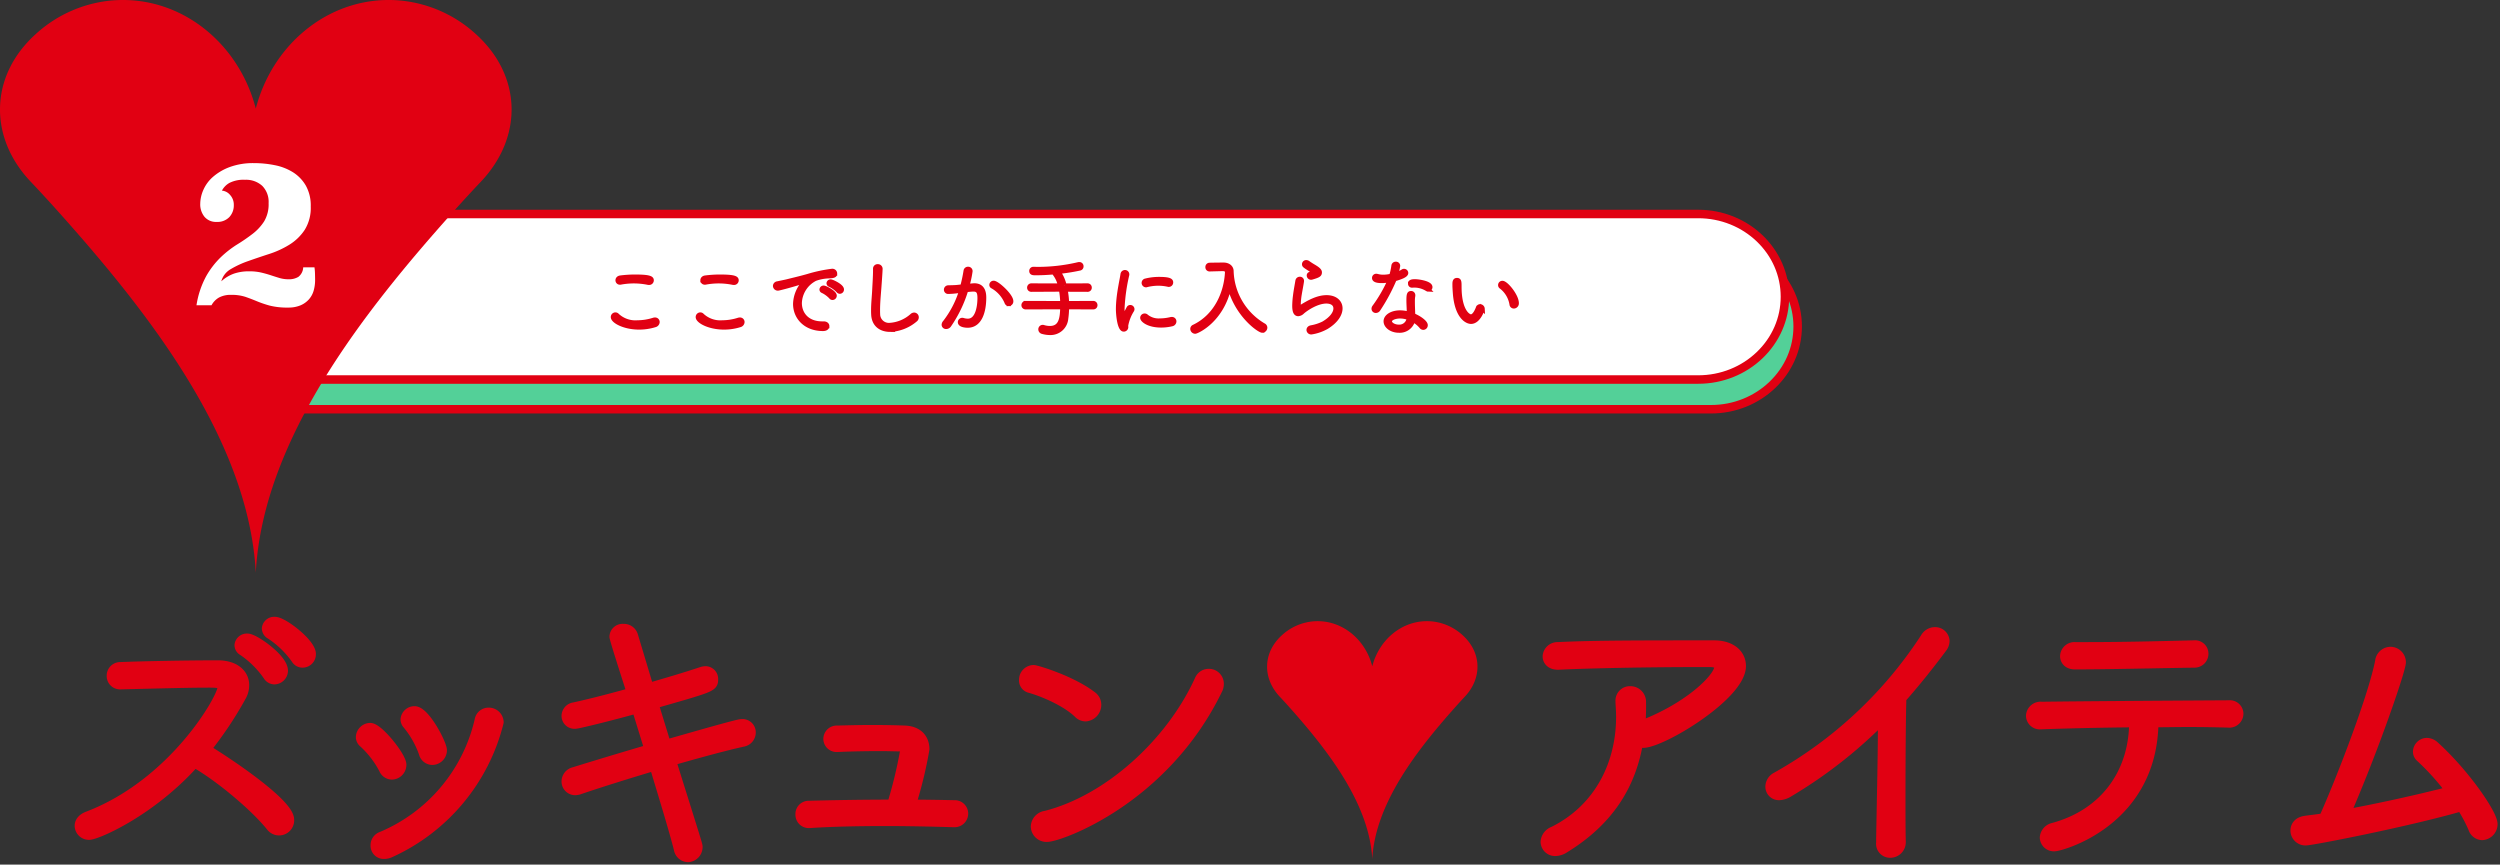
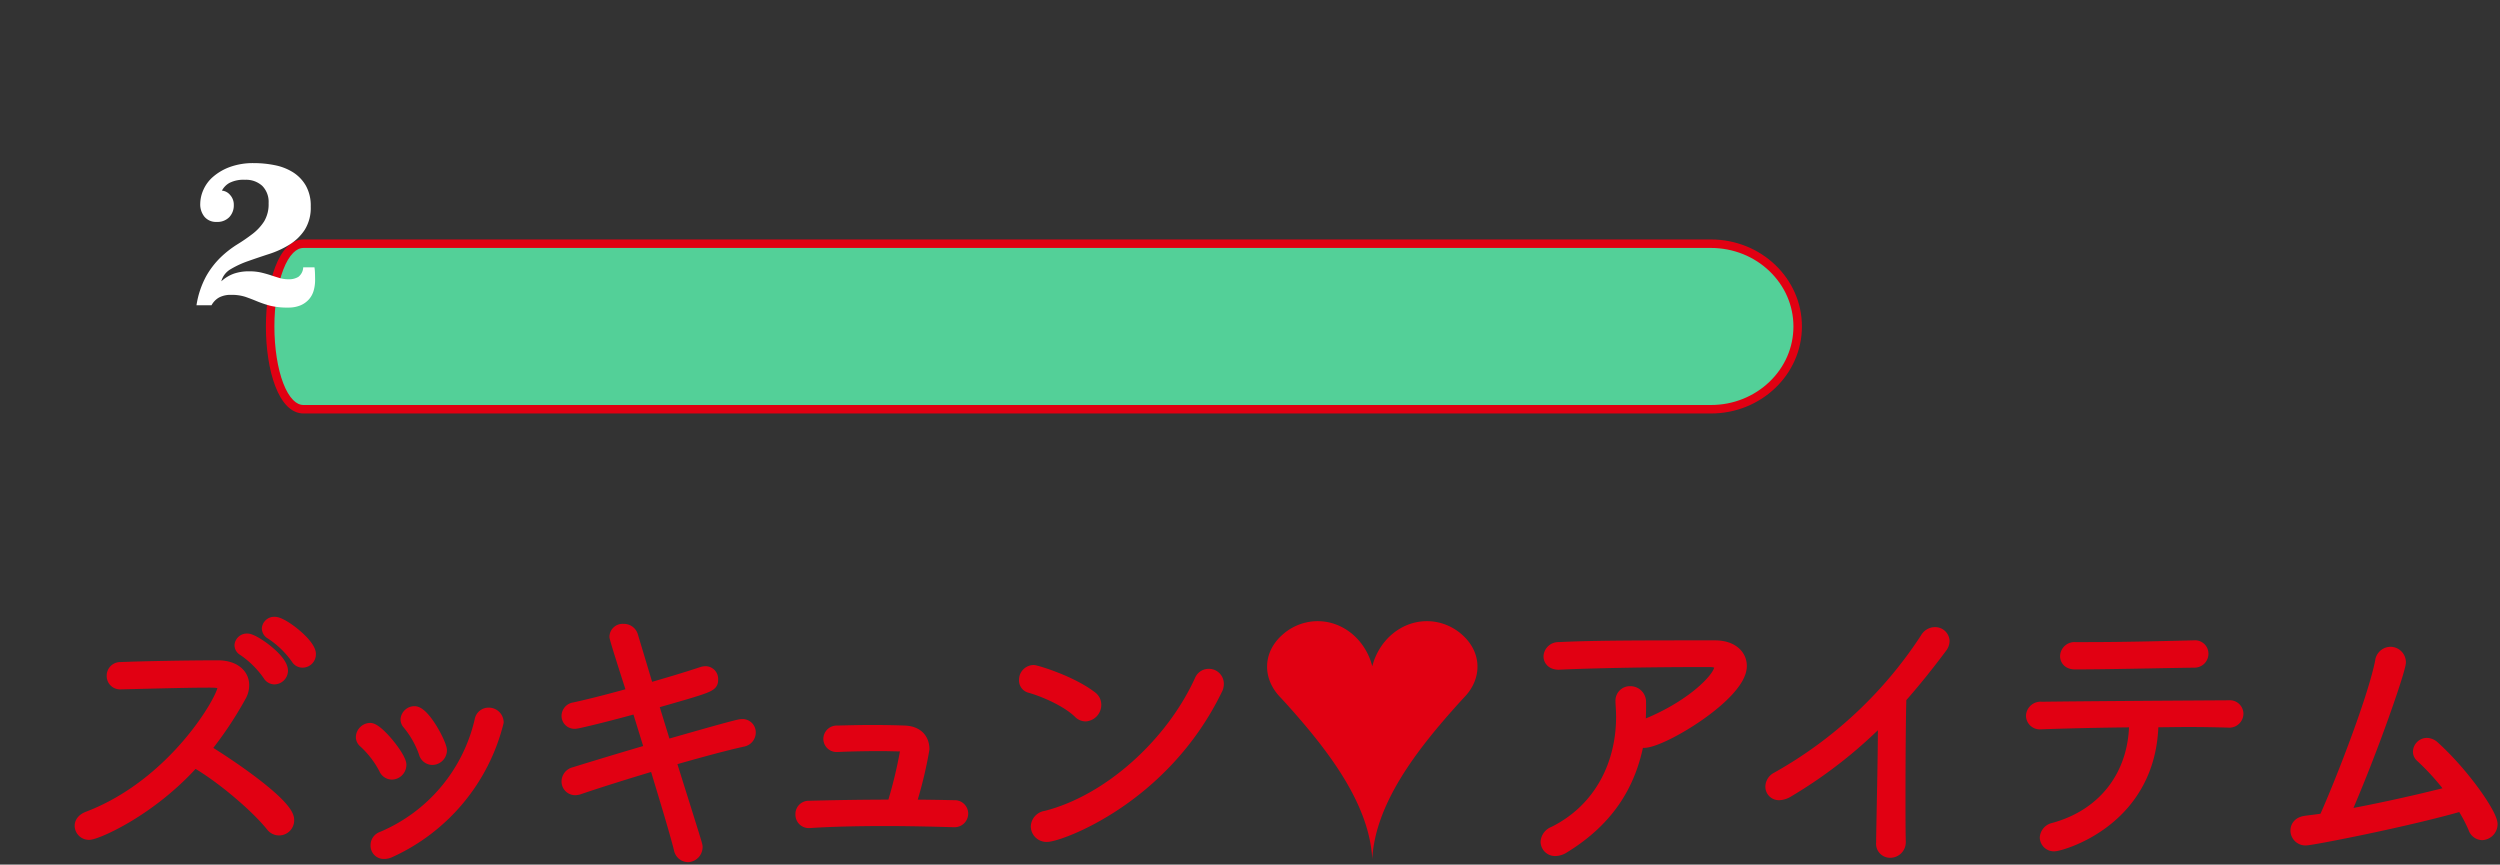
<svg xmlns="http://www.w3.org/2000/svg" width="588.978" height="203.691" viewBox="0 0 588.978 203.691">
  <rect x="0" y="0" width="588.978" height="203.691" fill="#333333" stroke="none" />
  <defs>
    <clipPath id="clip-path">
-       <rect id="Rectangle_5407" data-name="Rectangle 5407" width="120.525" height="134.912" fill="none" />
-     </clipPath>
+       </clipPath>
  </defs>
  <g id="見出し" transform="translate(43 -13034.861)">
    <g id="ズッキュンアイテム" transform="translate(-25.978 13179.615)">
      <path id="Path_57167" data-name="Path 57167" d="M204.472,4.485a12.506,12.506,0,0,1,7.734-3.33c6.426-.371,11.978,4.24,13.6,10.61,1.624-6.37,7.177-10.981,13.6-10.61a12.506,12.506,0,0,1,7.734,3.33c4.473,4.09,4.55,10.082.483,14.42-.818.874-1.725,1.865-2.693,2.957-8.5,9.6-18.436,22.189-19.127,35.324-.689-13.135-10.627-25.722-19.125-35.324-.968-1.092-1.875-2.084-2.693-2.957-4.066-4.338-3.989-10.33.483-14.42" transform="translate(80.471 0.453)" fill="#e10012" />
      <path id="Path_57169" data-name="Path 57169" d="M10.694,15.677a1.725,1.725,0,0,1-1.729-1.8,1.774,1.774,0,0,1,1.8-1.8c5.122-.209,15.784-.416,22.915-.416,4.085,0,6.023,2.077,6.023,4.431a5.093,5.093,0,0,1-.692,2.561,86.975,86.975,0,0,1-8.447,12.6C36.517,34.853,50.295,44.2,50.295,47.8a2.139,2.139,0,0,1-3.877,1.385c-3.67-4.569-12.047-11.7-18.208-15.161-10.453,11.768-23.19,17.1-24.783,17.1a1.941,1.941,0,0,1-2.009-1.869c0-.762.486-1.522,1.732-2.008,20.422-7.753,31.914-28.037,31.914-30.529,0-1.455-1.454-1.455-3.669-1.455-5.055,0-14.884.279-20.631.416Zm35.03-2.007a22.946,22.946,0,0,0-5.953-5.885,1.257,1.257,0,0,1-.693-1.108,1.51,1.51,0,0,1,1.661-1.315c1.455,0,8.1,4.638,8.1,7.338a1.833,1.833,0,0,1-1.8,1.8A1.582,1.582,0,0,1,45.724,13.671ZM52.37,9.793a22.437,22.437,0,0,0-6.093-5.884,1.379,1.379,0,0,1-.76-1.178,1.509,1.509,0,0,1,1.661-1.313c1.8,0,8.239,4.982,8.239,7.338a1.731,1.731,0,0,1-1.732,1.8A1.5,1.5,0,0,1,52.37,9.793Z" transform="translate(0.567 0.566)" fill="#e10012" stroke="#e10012" stroke-linecap="round" stroke-linejoin="round" stroke-width="2.835" />
      <path id="Path_57171" data-name="Path 57171" d="M54.127,29.739a22.786,22.786,0,0,0-4.846-6.3,1.468,1.468,0,0,1-.553-1.178,2.02,2.02,0,0,1,1.939-1.869c1.8,0,7.129,6.646,7.129,8.445a2.07,2.07,0,0,1-2.007,2.078A1.863,1.863,0,0,1,54.127,29.739Zm-.137,19.867a1.7,1.7,0,0,1-1.8-1.8,1.874,1.874,0,0,1,1.245-1.8A39.51,39.51,0,0,0,76.7,18.385a1.885,1.885,0,0,1,1.869-1.592A2.08,2.08,0,0,1,80.711,18.8,45.573,45.573,0,0,1,55.234,49.329,3.118,3.118,0,0,1,53.989,49.606ZM63.542,26a22.274,22.274,0,0,0-3.877-6.854,1.492,1.492,0,0,1-.414-.969,1.885,1.885,0,0,1,1.869-1.729c2.284,0,6.23,7.545,6.23,9a2.054,2.054,0,0,1-2.008,2.008A1.855,1.855,0,0,1,63.542,26Z" transform="translate(19.506 6.584)" fill="#e10012" stroke="#e10012" stroke-linecap="round" stroke-linejoin="round" stroke-width="2.835" />
      <path id="Path_57173" data-name="Path 57173" d="M85.963,39.987a3.445,3.445,0,0,1-.832.139,1.8,1.8,0,0,1-1.8-1.869,2.059,2.059,0,0,1,1.662-1.938c4.431-1.385,11.076-3.393,17.929-5.4L99.808,20.811c-6.439,1.8-14.052,3.669-14.677,3.669a1.625,1.625,0,0,1-1.8-1.592,1.821,1.821,0,0,1,1.592-1.8c4.431-.968,9.138-2.215,13.846-3.53C98.632,17.142,94.617,4.75,94.617,4.2A1.681,1.681,0,0,1,96.485,2.6a2.018,2.018,0,0,1,2.008,1.315l3.807,12.67c4.569-1.315,9-2.631,12.739-3.877a3.592,3.592,0,0,1,.762-.139,1.58,1.58,0,0,1,1.591,1.662c0,1.592-.067,1.592-14.122,5.607l3.116,10.107c15.923-4.569,17.515-4.915,18-4.915a1.71,1.71,0,0,1,1.869,1.732,1.97,1.97,0,0,1-1.591,1.937c-4.431.97-10.731,2.7-17.239,4.569,6.3,20.078,6.3,20.078,6.3,20.423a2.151,2.151,0,0,1-2.007,2.215,2.023,2.023,0,0,1-1.939-1.731c-1.176-4.639-3.462-12.047-5.814-19.869C97.247,36.318,90.6,38.395,85.963,39.987Z" transform="translate(33.358 1.043)" fill="#e10012" stroke="#e10012" stroke-linecap="round" stroke-linejoin="round" stroke-width="2.835" />
      <path id="Path_57175" data-name="Path 57175" d="M158.611,40.862c-4.846-.139-10.523-.276-16.131-.276-6.506,0-12.944.137-17.928.483h-.14a1.725,1.725,0,0,1-1.729-1.8,1.7,1.7,0,0,1,1.8-1.8c4.915-.139,12.254-.277,19.73-.277a104.592,104.592,0,0,0,3.114-12.807c0-1.108-.622-1.385-1.522-1.385-1.109,0-2.7-.069-4.5-.069-3.186,0-7.062.069-10.039.207h-.139a1.7,1.7,0,0,1-1.869-1.662,1.747,1.747,0,0,1,1.869-1.729c2.77-.07,5.608-.139,8.1-.139,3.116,0,5.884.069,7.824.139,2.907.139,4.361,1.8,4.361,4.153a97.457,97.457,0,0,1-3.253,13.292c3.669,0,7.269.07,10.523.139a1.749,1.749,0,0,1,1.869,1.731,1.8,1.8,0,0,1-1.869,1.8Z" transform="translate(49.11 7.852)" fill="#e10012" stroke="#e10012" stroke-linecap="round" stroke-linejoin="round" stroke-width="2.835" />
      <path id="Path_57177" data-name="Path 57177" d="M173.041,19.285c-2.77-2.7-8.1-5.054-11.562-6.021A1.573,1.573,0,0,1,160.3,11.6a2.064,2.064,0,0,1,2.008-2.077c.553,0,8.791,2.423,13.638,6.161a2.194,2.194,0,0,1,.9,1.8,2.492,2.492,0,0,1-2.284,2.491A2.177,2.177,0,0,1,173.041,19.285Zm-7.546,29.077a2.282,2.282,0,0,1-2.423-2.215,2.436,2.436,0,0,1,2.145-2.285C180.24,40.054,194.986,26.485,201.7,11.6a2.043,2.043,0,0,1,1.869-1.178,2.094,2.094,0,0,1,2.148,2.078,2.735,2.735,0,0,1-.346,1.383C192.771,39.777,168.263,48.362,165.494,48.362Z" transform="translate(64.169 3.813)" fill="#e10012" stroke="#e10012" stroke-linecap="round" stroke-linejoin="round" stroke-width="2.835" />
-       <path id="Path_57179" data-name="Path 57179" d="M252.062,52.724a3.716,3.716,0,0,1-1.869.623,1.991,1.991,0,0,1-2.145-1.938,2.6,2.6,0,0,1,1.729-2.215c11.008-5.47,16.061-16.2,16.061-27.206,0-1.108-.069-2.215-.139-3.323v-.347a1.98,1.98,0,0,1,2.078-2.147,2.273,2.273,0,0,1,2.284,2.354,58.761,58.761,0,0,1-.209,6.093l.762-.414c11.354-4.362,18.347-11.355,18.347-13.916,0-.83-.693-1.454-2.424-1.454h-3.393c-8.861,0-23.606.209-32.26.623h-.207c-1.454,0-2.145-.83-2.145-1.731a2.1,2.1,0,0,1,2.215-1.939c8.237-.413,19.383-.413,36.759-.413,3.877,0,6.093,2.007,6.093,4.636,0,6.716-18.484,17.862-22.846,17.862a2.479,2.479,0,0,1-1.315-.346C267.777,37.84,262.585,46.286,252.062,52.724Z" transform="translate(99.294 2.152)" fill="#e10012" stroke="#e10012" stroke-linecap="round" stroke-linejoin="round" stroke-width="2.835" />
+       <path id="Path_57179" data-name="Path 57179" d="M252.062,52.724a3.716,3.716,0,0,1-1.869.623,1.991,1.991,0,0,1-2.145-1.938,2.6,2.6,0,0,1,1.729-2.215c11.008-5.47,16.061-16.2,16.061-27.206,0-1.108-.069-2.215-.139-3.323v-.347a1.98,1.98,0,0,1,2.078-2.147,2.273,2.273,0,0,1,2.284,2.354,58.761,58.761,0,0,1-.209,6.093l.762-.414c11.354-4.362,18.347-11.355,18.347-13.916,0-.83-.693-1.454-2.424-1.454h-3.393c-8.861,0-23.606.209-32.26.623c-1.454,0-2.145-.83-2.145-1.731a2.1,2.1,0,0,1,2.215-1.939c8.237-.413,19.383-.413,36.759-.413,3.877,0,6.093,2.007,6.093,4.636,0,6.716-18.484,17.862-22.846,17.862a2.479,2.479,0,0,1-1.315-.346C267.777,37.84,262.585,46.286,252.062,52.724Z" transform="translate(99.294 2.152)" fill="#e10012" stroke="#e10012" stroke-linecap="round" stroke-linejoin="round" stroke-width="2.835" />
      <path id="Path_57181" data-name="Path 57181" d="M316.117,52.369a2.242,2.242,0,0,1-2.215,2.284,1.879,1.879,0,0,1-1.939-2.145v-.07c.07-6.23.416-19.453.416-27.83V22.6A109,109,0,0,1,289.81,40.392a4.274,4.274,0,0,1-2.077.692,1.763,1.763,0,0,1-1.868-1.8,2.354,2.354,0,0,1,1.315-2.007A100.446,100.446,0,0,0,322.347,4.393a2.377,2.377,0,0,1,2.078-1.246,1.983,1.983,0,0,1,2.007,1.869,2.546,2.546,0,0,1-.553,1.454c-3.254,4.362-6.439,8.307-9.623,11.908-.139,4.706-.209,14.607-.209,22.983,0,4.431,0,8.447.07,10.938Z" transform="translate(114.433 1.26)" fill="#e10012" stroke="#e10012" stroke-linecap="round" stroke-linejoin="round" stroke-width="2.835" />
      <path id="Path_57183" data-name="Path 57183" d="M375.889,23.094c-2.494-.07-5.747-.139-9.486-.139-2.561,0-5.4.069-8.308.069-.137,23.608-21.877,29.216-23.052,29.216a1.91,1.91,0,0,1-2.078-1.8,2.294,2.294,0,0,1,1.8-2.077C347.3,44.97,354.011,35,354.011,23.233v-.209c-8.445.07-16.891.277-22.223.485h-.067a1.843,1.843,0,0,1-2.008-1.8A2.031,2.031,0,0,1,332,19.84c10.039-.139,32.607-.276,44.1-.346a1.8,1.8,0,0,1,2.009,1.731,1.9,1.9,0,0,1-2.148,1.869ZM367.927,5.372A1.733,1.733,0,0,1,369.865,7.1,1.858,1.858,0,0,1,368,8.971c-9.761.139-20.631.416-28.175.416-1.453,0-2.078-.832-2.078-1.731a1.982,1.982,0,0,1,2.148-1.869H342.8c8.169,0,16.683-.209,25.06-.414Z" transform="translate(131.985 2.15)" fill="#e10012" stroke="#e10012" stroke-linecap="round" stroke-linejoin="round" stroke-width="2.835" />
      <path id="Path_57185" data-name="Path 57185" d="M376.421,50.42a2.115,2.115,0,0,1-2.215-2.077c0-.969.623-1.869,2.145-2.077,1.455-.207,2.908-.346,4.5-.623,3.669-8.1,11.561-28.316,13.292-37.107a2.271,2.271,0,0,1,2.215-2.078,2.229,2.229,0,0,1,2.215,2.215c0,1.732-6.576,20.908-13.292,36.208,9.207-1.662,19.454-4.015,25.754-5.677a59.148,59.148,0,0,0-7.408-8.307,1.461,1.461,0,0,1-.555-1.178,1.894,1.894,0,0,1,1.868-1.8,2.462,2.462,0,0,1,1.594.692c7.062,6.37,13.637,15.923,13.637,18.208a2.355,2.355,0,0,1-2.215,2.353,2.049,2.049,0,0,1-1.869-1.454,34.615,34.615,0,0,0-2.907-5.4C400.582,45.99,377.806,50.42,376.421,50.42Z" transform="translate(149.796 2.586)" fill="#e10012" stroke="#e10012" stroke-linecap="round" stroke-linejoin="round" stroke-width="2.835" />
      <rect id="Rectangle_8282" data-name="Rectangle 8282" width="571.955" height="58.937" fill="none" />
    </g>
    <g id="ここでしか手に入らない" transform="translate(-195.364 7361.275)">
      <g id="Path_37973" data-name="Path 37973" transform="translate(203 5730)" fill="#53d098">
        <path d="M 352.439 40 L 20.89 40 C 17.991 40 16.175 36.865 15.162 34.234 C 13.773 30.628 13.009 25.751 13.009 20.5 C 13.009 15.249 13.773 10.372 15.162 6.766 C 16.175 4.135 17.991 1 20.89 1 L 352.439 1 C 355.204 1 357.886 1.517 360.41 2.538 C 362.845 3.523 365.032 4.932 366.909 6.727 C 368.783 8.519 370.254 10.604 371.28 12.925 C 372.342 15.324 372.88 17.873 372.88 20.5 C 372.88 23.127 372.342 25.676 371.28 28.075 C 370.254 30.396 368.783 32.481 366.909 34.273 C 365.032 36.068 362.845 37.477 360.41 38.462 C 357.886 39.483 355.204 40 352.439 40 Z" stroke="none" />
        <path d="M 20.89 2 C 20.01 2 19.204 2.382 18.425 3.169 C 17.549 4.054 16.766 5.384 16.095 7.125 C 14.769 10.569 14.009 15.444 14.009 20.5 C 14.009 25.556 14.769 30.431 16.095 33.875 C 16.766 35.616 17.549 36.946 18.425 37.831 C 19.204 38.618 20.01 39 20.89 39 L 352.439 39 C 355.075 39 357.631 38.507 360.035 37.535 C 362.352 36.598 364.433 35.257 366.218 33.55 C 369.869 30.059 371.88 25.424 371.88 20.5 C 371.88 15.576 369.869 10.941 366.218 7.45 C 364.433 5.743 362.352 4.402 360.035 3.465 C 357.631 2.493 355.075 2 352.439 2 L 20.89 2 M 20.89 0 L 352.439 0 C 364.28 0 373.88 9.178 373.88 20.5 C 373.88 31.822 364.28 41 352.439 41 L 20.89 41 C 9.048 41 9.048 0 20.89 0 Z" stroke="none" fill="#e10012" />
      </g>
      <g id="Path_37972" data-name="Path 37972" transform="translate(200 5723)" fill="#fff">
-         <path d="M 352.439 40 L 20.89 40 C 17.991 40 16.175 36.865 15.162 34.234 C 13.773 30.628 13.009 25.751 13.009 20.5 C 13.009 15.249 13.773 10.372 15.162 6.766 C 16.175 4.135 17.991 1 20.89 1 L 352.439 1 C 355.204 1 357.886 1.517 360.41 2.538 C 362.845 3.523 365.032 4.932 366.909 6.727 C 368.783 8.519 370.254 10.604 371.28 12.925 C 372.342 15.324 372.88 17.873 372.88 20.5 C 372.88 23.127 372.342 25.676 371.28 28.075 C 370.254 30.396 368.783 32.481 366.909 34.273 C 365.032 36.068 362.845 37.477 360.41 38.462 C 357.886 39.483 355.204 40 352.439 40 Z" stroke="none" />
-         <path d="M 20.89 2 C 20.01 2 19.204 2.382 18.425 3.169 C 17.549 4.054 16.766 5.384 16.095 7.125 C 14.769 10.569 14.009 15.444 14.009 20.5 C 14.009 25.556 14.769 30.431 16.095 33.875 C 16.766 35.616 17.549 36.946 18.425 37.831 C 19.204 38.618 20.01 39 20.89 39 L 352.439 39 C 355.075 39 357.631 38.507 360.035 37.535 C 362.352 36.598 364.433 35.257 366.218 33.55 C 369.869 30.059 371.88 25.424 371.88 20.5 C 371.88 15.576 369.869 10.941 366.218 7.45 C 364.433 5.743 362.352 4.402 360.035 3.465 C 357.631 2.493 355.075 2 352.439 2 L 20.89 2 M 20.89 0 L 352.439 0 C 364.28 0 373.88 9.178 373.88 20.5 C 373.88 31.822 364.28 41 352.439 41 L 20.89 41 C 9.048 41 9.048 0 20.89 0 Z" stroke="none" fill="#e10012" />
-       </g>
-       <path id="Path_61808" data-name="Path 61808" d="M63.4,11.64c0-.46-.32-.88-3.86-.88a26.227,26.227,0,0,0-3.5.22c-.48.06-.68.36-.68.64a.536.536,0,0,0,.58.54.554.554,0,0,0,.18-.02,17.191,17.191,0,0,1,3.04-.28,16.993,16.993,0,0,1,3.38.34.75.75,0,0,0,.2.02A.6.6,0,0,0,63.4,11.64Zm.76,10.54a.783.783,0,0,0,.62-.72.578.578,0,0,0-.62-.58,1.109,1.109,0,0,0-.34.06,12.764,12.764,0,0,1-3.78.6A6.283,6.283,0,0,1,55.3,19.9a.59.59,0,0,0-.44-.22.6.6,0,0,0-.6.6c0,.98,2.68,2.46,6.18,2.46A12.623,12.623,0,0,0,64.16,22.18ZM83.4,11.64c0-.46-.32-.88-3.86-.88a26.227,26.227,0,0,0-3.5.22c-.48.06-.68.36-.68.64a.536.536,0,0,0,.58.54.554.554,0,0,0,.18-.02,17.191,17.191,0,0,1,3.04-.28,16.993,16.993,0,0,1,3.38.34.75.75,0,0,0,.2.02A.6.6,0,0,0,83.4,11.64Zm.76,10.54a.783.783,0,0,0,.62-.72.578.578,0,0,0-.62-.58,1.109,1.109,0,0,0-.34.06,12.764,12.764,0,0,1-3.78.6A6.283,6.283,0,0,1,75.3,19.9a.59.59,0,0,0-.44-.22.6.6,0,0,0-.6.6c0,.98,2.68,2.46,6.18,2.46A12.623,12.623,0,0,0,84.16,22.18Zm20.6.24c0-.32-.28-.62-.84-.62h-.36c-3.58,0-5.28-2.32-5.28-4.82a6.623,6.623,0,0,1,3.66-5.7,10.162,10.162,0,0,1,3.12-.6c1.08-.06,1.54-.12,1.54-.64a.641.641,0,0,0-.68-.64,33.89,33.89,0,0,0-5.66,1.2c-2.1.6-3.9,1-4.9,1.26-.66.16-1.88.4-2.32.5a.63.63,0,0,0-.58.58.652.652,0,0,0,.72.62c.18,0,3.38-.82,5.94-1.66a1.007,1.007,0,0,1,.32-.08c.04,0,.04.02.04.04q0,.06-.24.3a7.838,7.838,0,0,0-2.04,5.02c0,3.22,2.48,5.9,6.54,5.9C104.72,23.08,104.76,22.52,104.76,22.42Zm2.96-8.12a.5.5,0,0,0,.48-.52c0-.82-2.32-1.88-2.62-1.88a.472.472,0,0,0-.5.42.388.388,0,0,0,.28.36,6.649,6.649,0,0,1,2,1.44A.484.484,0,0,0,107.72,14.3ZM106,15.76a.512.512,0,0,0,.5-.52c0-.74-2.18-1.88-2.58-1.88a.473.473,0,0,0-.5.44.371.371,0,0,0,.26.34,6.723,6.723,0,0,1,1.96,1.44A.425.425,0,0,0,106,15.76Zm10.04-6.84v.46c0,1.28-.12,3-.18,4.2-.08,1.86-.28,3.4-.28,5.14,0,.28,0,.56.02.86.08,2.54,1.8,3.7,4,3.7a9.834,9.834,0,0,0,5.94-2.36.726.726,0,0,0,.28-.56.608.608,0,0,0-.58-.64.779.779,0,0,0-.52.22,8.656,8.656,0,0,1-5.16,2.2,2.556,2.556,0,0,1-2.84-2.56c-.02-.32-.02-.62-.02-.94,0-1.66.16-3.32.3-5.16.28-3.7.3-4.5.3-4.6a.609.609,0,0,0-.66-.56A.565.565,0,0,0,116.04,8.92Zm20.28,5.14a23.311,23.311,0,0,1-3.86,7.46.924.924,0,0,0-.26.58.529.529,0,0,0,.58.5.873.873,0,0,0,.72-.4,29.786,29.786,0,0,0,3.98-8.28c.88-.1,1.42-.14,1.72-.14,1.2,0,1.44.76,1.44,2.04,0,1.44-.3,5.34-2.76,5.34a3.969,3.969,0,0,1-1.14-.18.554.554,0,0,0-.18-.02.534.534,0,0,0-.54.52c0,.7,1.3.82,1.82.82,2.94,0,3.88-3.38,3.88-6.62,0-2.24-1.08-2.86-2.34-2.86-.06,0-.08,0-1.64.14a22.786,22.786,0,0,0,.76-3.5.541.541,0,0,0-.56-.54.561.561,0,0,0-.58.5,34.773,34.773,0,0,1-.78,3.66l-1.3.14c-.74.06-1.36.06-2.02.08a.531.531,0,0,0-.52.54.5.5,0,0,0,.54.5,19.048,19.048,0,0,0,2.08-.16Zm11.2,3.14a.609.609,0,0,0,.58-.64c0-1.34-3.3-4.34-4.14-4.34a.5.5,0,0,0-.52.48.384.384,0,0,0,.22.36A7.72,7.72,0,0,1,147,16.8.556.556,0,0,0,147.52,17.2Zm19.9.78a.471.471,0,0,0,.5-.5.482.482,0,0,0-.5-.5l-6.18.02a19.3,19.3,0,0,0-.36-3.18l5.2.02a.471.471,0,0,0,.5-.5.482.482,0,0,0-.5-.5l-5.42.02a9.079,9.079,0,0,0-1.44-3.24,43.42,43.42,0,0,0,5.08-.8.475.475,0,0,0,.34-.48.487.487,0,0,0-.5-.52.75.75,0,0,0-.2.02,41.549,41.549,0,0,1-9.64,1.12c-.32,0-.62-.02-.92-.02h-.02a.473.473,0,0,0-.52.48c0,.52.44.52,1.04.52,1.2,0,2.68-.06,4.18-.2a7.14,7.14,0,0,1,1.54,3.12l-6.74-.02a.5.5,0,0,0-.52.52.484.484,0,0,0,.52.48l6.96-.04a18.661,18.661,0,0,1,.32,3.2l-8.62-.02a.5.5,0,0,0-.52.52.484.484,0,0,0,.52.48l8.62-.02c-.06,2.66-.36,4.92-2.94,4.92a5.223,5.223,0,0,1-1.52-.24.554.554,0,0,0-.18-.02.543.543,0,0,0-.52.58.6.6,0,0,0,.46.56,6.442,6.442,0,0,0,1.74.26,3.693,3.693,0,0,0,3.86-3.36,20.953,20.953,0,0,0,.2-2.7Zm7.2,5.24a.581.581,0,0,0,.56-.64c0-.06-.02-.1-.02-.16v-.1a10.037,10.037,0,0,1,1.42-3.66.533.533,0,0,0,.06-.24.486.486,0,0,0-.48-.48.439.439,0,0,0-.42.26c-.08.14-.8,1.52-.84,1.62-.1.2-.18.34-.24.34-.12,0-.36-.46-.36-1.88a43.757,43.757,0,0,1,1.12-7.98v-.1a.517.517,0,0,0-.54-.5.552.552,0,0,0-.54.5c-.18,1.22-.7,3.46-.94,5.78-.08.8-.14,1.62-.14,2.42C173.26,19.6,173.56,23.22,174.62,23.22Zm11.34-1.26a.687.687,0,0,0,.56-.66.543.543,0,0,0-.6-.54.9.9,0,0,0-.22.02,11.379,11.379,0,0,1-2.58.32,4.572,4.572,0,0,1-3.16-.98.561.561,0,0,0-.42-.18.539.539,0,0,0-.56.52c0,.54,1.42,1.8,4.44,1.8A11.2,11.2,0,0,0,185.96,21.96Zm-.74-9.28a.541.541,0,0,0,.54-.56c0-.36-.18-.8-2.78-.8a12.869,12.869,0,0,0-3.2.38.541.541,0,0,0-.46.52.551.551,0,0,0,.52.56.254.254,0,0,0,.12-.02,11.287,11.287,0,0,1,2.78-.36,10.889,10.889,0,0,1,2.34.26A.39.39,0,0,0,185.22,12.68ZM197.8,8.96h.08c.72,0,1,.24,1.08.66-.2,4.78-2.48,10.4-7.82,12.94a.559.559,0,0,0-.36.52.676.676,0,0,0,.66.64c.36,0,6.3-2.52,8.06-10.66,1.76,6.82,7.04,10.42,7.74,10.42a.722.722,0,0,0,.7-.7.632.632,0,0,0-.38-.56A15.35,15.35,0,0,1,200,9.48c0-.94-.8-1.54-1.88-1.54h-.06c-.82,0-2.36.02-3.24.04a.5.5,0,0,0-.48.54.483.483,0,0,0,.48.52h.02Zm24.6,13.68c2.26-1.38,3.26-3.04,3.26-4.4,0-1.5-1.22-2.62-3.26-2.62-2.12,0-4.18,1.16-5.9,2.22a1.1,1.1,0,0,1-.44.22c-.24,0-.24-.58-.24-.9a16.985,16.985,0,0,1,.24-2.3c.16-.98.4-2.16.52-3.02v-.1a.456.456,0,0,0-.48-.46.555.555,0,0,0-.56.48c-.14.88-.4,2.18-.56,3.48a20.636,20.636,0,0,0-.18,2.36c0,1.5.36,1.98.92,1.98a1.615,1.615,0,0,0,1-.5c1.06-.92,3.52-2.48,5.62-2.48,1.12,0,2.16.46,2.16,1.66,0,1.04-.86,2.36-2.84,3.52a10.579,10.579,0,0,1-2.88.94c-.44.08-.62.34-.62.6a.6.6,0,0,0,.66.56A10.433,10.433,0,0,0,222.4,22.64ZM220.8,9.72c-.02-.48-.72-.92-1.3-1.28-.48-.28-1.06-.64-1.44-.92a.793.793,0,0,0-.44-.16.481.481,0,0,0-.52.46c0,.32.1.38,1.54,1.3.38.24.58.38.58.52,0,.16-.24.3-.76.5a.342.342,0,0,0-.24.36.512.512,0,0,0,.52.5.851.851,0,0,0,.22-.04C220.6,10.48,220.8,10.28,220.8,9.72Zm20.98,9.78a8.121,8.121,0,0,0-2.04-.3c-2.02,0-3.42.94-3.42,2.08,0,1.18,1.4,2.2,3.08,2.2a3.238,3.238,0,0,0,3.32-2.26l.04-.26a6.76,6.76,0,0,1,1.94,1.58.619.619,0,0,0,.48.26.582.582,0,0,0,.56-.6c0-.66-1.46-1.74-2.94-2.34,0-.26-.04-.54-.04-.78-.02-.7-.06-1.6-.06-2.36v-.34a6.3,6.3,0,0,1,.1-1.12v-.12a.483.483,0,0,0-.5-.5c-.48,0-.6.32-.6,1.76,0,.8.08,1.86.08,2.64Zm-4.48-7.94a33.872,33.872,0,0,1-3.68,6.36.693.693,0,0,0-.14.4.5.5,0,0,0,.52.5.739.739,0,0,0,.62-.38,43.07,43.07,0,0,0,3.8-7.08c1.4-.42,2.72-.88,2.72-1.46a.491.491,0,0,0-.5-.48.452.452,0,0,0-.3.1,7.447,7.447,0,0,1-1.6.78,13.638,13.638,0,0,0,.5-2.08.489.489,0,0,0-.54-.48.517.517,0,0,0-.54.44,14.487,14.487,0,0,1-.52,2.38,7.694,7.694,0,0,1-1.88.24,4.955,4.955,0,0,1-1.4-.18,1.376,1.376,0,0,0-.26-.04.483.483,0,0,0-.5.5c0,.68,1.28.7,1.86.7A8.4,8.4,0,0,0,237.3,11.56Zm4.46,8.94a4.464,4.464,0,0,1-.08.46,2.226,2.226,0,0,1-2.3,1.6c-1.08,0-2.08-.6-2.08-1.26,0-.8,1.4-1.18,2.4-1.18A6.24,6.24,0,0,1,241.76,20.5Zm4.56-6.72a.552.552,0,0,0,.52-.56c0-.94-2.74-1.36-3.64-1.36-.94,0-1.12.22-1.12.58a.421.421,0,0,0,.46.42h.04c.14,0,.28-.02.42-.02a5.716,5.716,0,0,1,3.1.88A.521.521,0,0,0,246.32,13.78Zm20.2,4a.72.72,0,0,0,.68-.76c0-1.74-2.5-4.78-3.38-4.78a.5.5,0,0,0-.52.5.473.473,0,0,0,.22.42,6.476,6.476,0,0,1,2.46,4.12A.538.538,0,0,0,266.52,17.78Zm-8.46.34c-.74,1.92-1.42,2.02-1.66,2.02-.6,0-2.7-1.24-2.7-7.02,0-1.16-.02-1.56-.58-1.56-.54,0-.58.44-.58,1.06,0,.46.02.88.08,1.76.36,5.76,2.78,7.02,3.8,7.02,1.82,0,2.74-2.94,2.74-3.06a.63.63,0,0,0-.6-.6A.557.557,0,0,0,258.06,18.12Z" transform="translate(242.5 5728)" fill="#e10012" stroke="#e10012" stroke-width="1" />
+         </g>
    </g>
    <g id="_2" data-name="2" transform="translate(-130.364 6782.362)">
      <g id="Group_41604" data-name="Group 41604" transform="translate(87.364 6252.499)">
        <g id="Group_41603" data-name="Group 41603" clip-path="url(#clip-path)">
          <path id="Path_37971" data-name="Path 37971" d="M8.381,8.066A30.587,30.587,0,0,1,27.187.05C42.812-.843,56.313,10.256,60.262,25.589,64.212,10.256,77.712-.843,93.338.05a30.587,30.587,0,0,1,18.805,8.016c10.875,9.844,11.062,24.266,1.176,34.709-1.99,2.1-4.2,4.488-6.548,7.118C86.105,73,61.938,103.3,60.262,134.912,58.586,103.3,34.419,73,13.754,49.894,11.4,47.263,9.2,44.877,7.205,42.775-2.681,32.332-2.493,17.91,8.381,8.066" transform="translate(0 0)" fill="#e10012" />
        </g>
      </g>
      <path id="Path_56546" data-name="Path 56546" d="M76.754,25.121a12.819,12.819,0,0,1,.123,1.547q.025.909.024,1.449a8.925,8.925,0,0,1-.343,2.5,5.291,5.291,0,0,1-1.13,2.063,5.526,5.526,0,0,1-1.989,1.4,7.255,7.255,0,0,1-2.873.516,16.715,16.715,0,0,1-4.371-.466A25.812,25.812,0,0,1,63.174,33.1q-1.351-.564-2.7-1.032a10.439,10.439,0,0,0-3.364-.466,5.773,5.773,0,0,0-2.824.614,4.629,4.629,0,0,0-1.792,1.841H48.955a21.023,21.023,0,0,1,2.284-6.851,19.688,19.688,0,0,1,3.438-4.469,23.913,23.913,0,0,1,3.88-3.021,41,41,0,0,0,3.634-2.5,11.669,11.669,0,0,0,2.7-2.922,7.847,7.847,0,0,0,1.056-4.3,5.359,5.359,0,0,0-1.5-4.076A5.639,5.639,0,0,0,60.4,4.493a7.3,7.3,0,0,0-3.684.737,4.473,4.473,0,0,0-1.768,1.817,2.784,2.784,0,0,1,1.915,1.007,3.377,3.377,0,0,1,.884,2.382,4.011,4.011,0,0,1-1.056,2.849,3.871,3.871,0,0,1-2.971,1.129,3.533,3.533,0,0,1-2.873-1.2,4.616,4.616,0,0,1-1.007-3.07,8.312,8.312,0,0,1,.712-3.217A8.749,8.749,0,0,1,52.811,3.83,12.639,12.639,0,0,1,56.764,1.5,15.892,15.892,0,0,1,62.511.564a24.545,24.545,0,0,1,4.911.491A12.678,12.678,0,0,1,71.7,2.724a9.123,9.123,0,0,1,3.02,3.144,9.567,9.567,0,0,1,1.154,4.91A9.783,9.783,0,0,1,74.445,16.3a11.659,11.659,0,0,1-3.61,3.487,21.752,21.752,0,0,1-4.764,2.185q-2.578.836-4.935,1.67a22.248,22.248,0,0,0-4.1,1.891A4.729,4.729,0,0,0,54.8,28.411a8.786,8.786,0,0,1,3-1.817,10.85,10.85,0,0,1,3.537-.54,12.512,12.512,0,0,1,2.9.3q1.227.295,2.259.638t2.014.638a7.476,7.476,0,0,0,2.161.3,4.255,4.255,0,0,0,2.284-.565A2.976,2.976,0,0,0,74.1,25.121Z" transform="translate(84.698 6290.364)" fill="#fff" />
    </g>
  </g>
</svg>